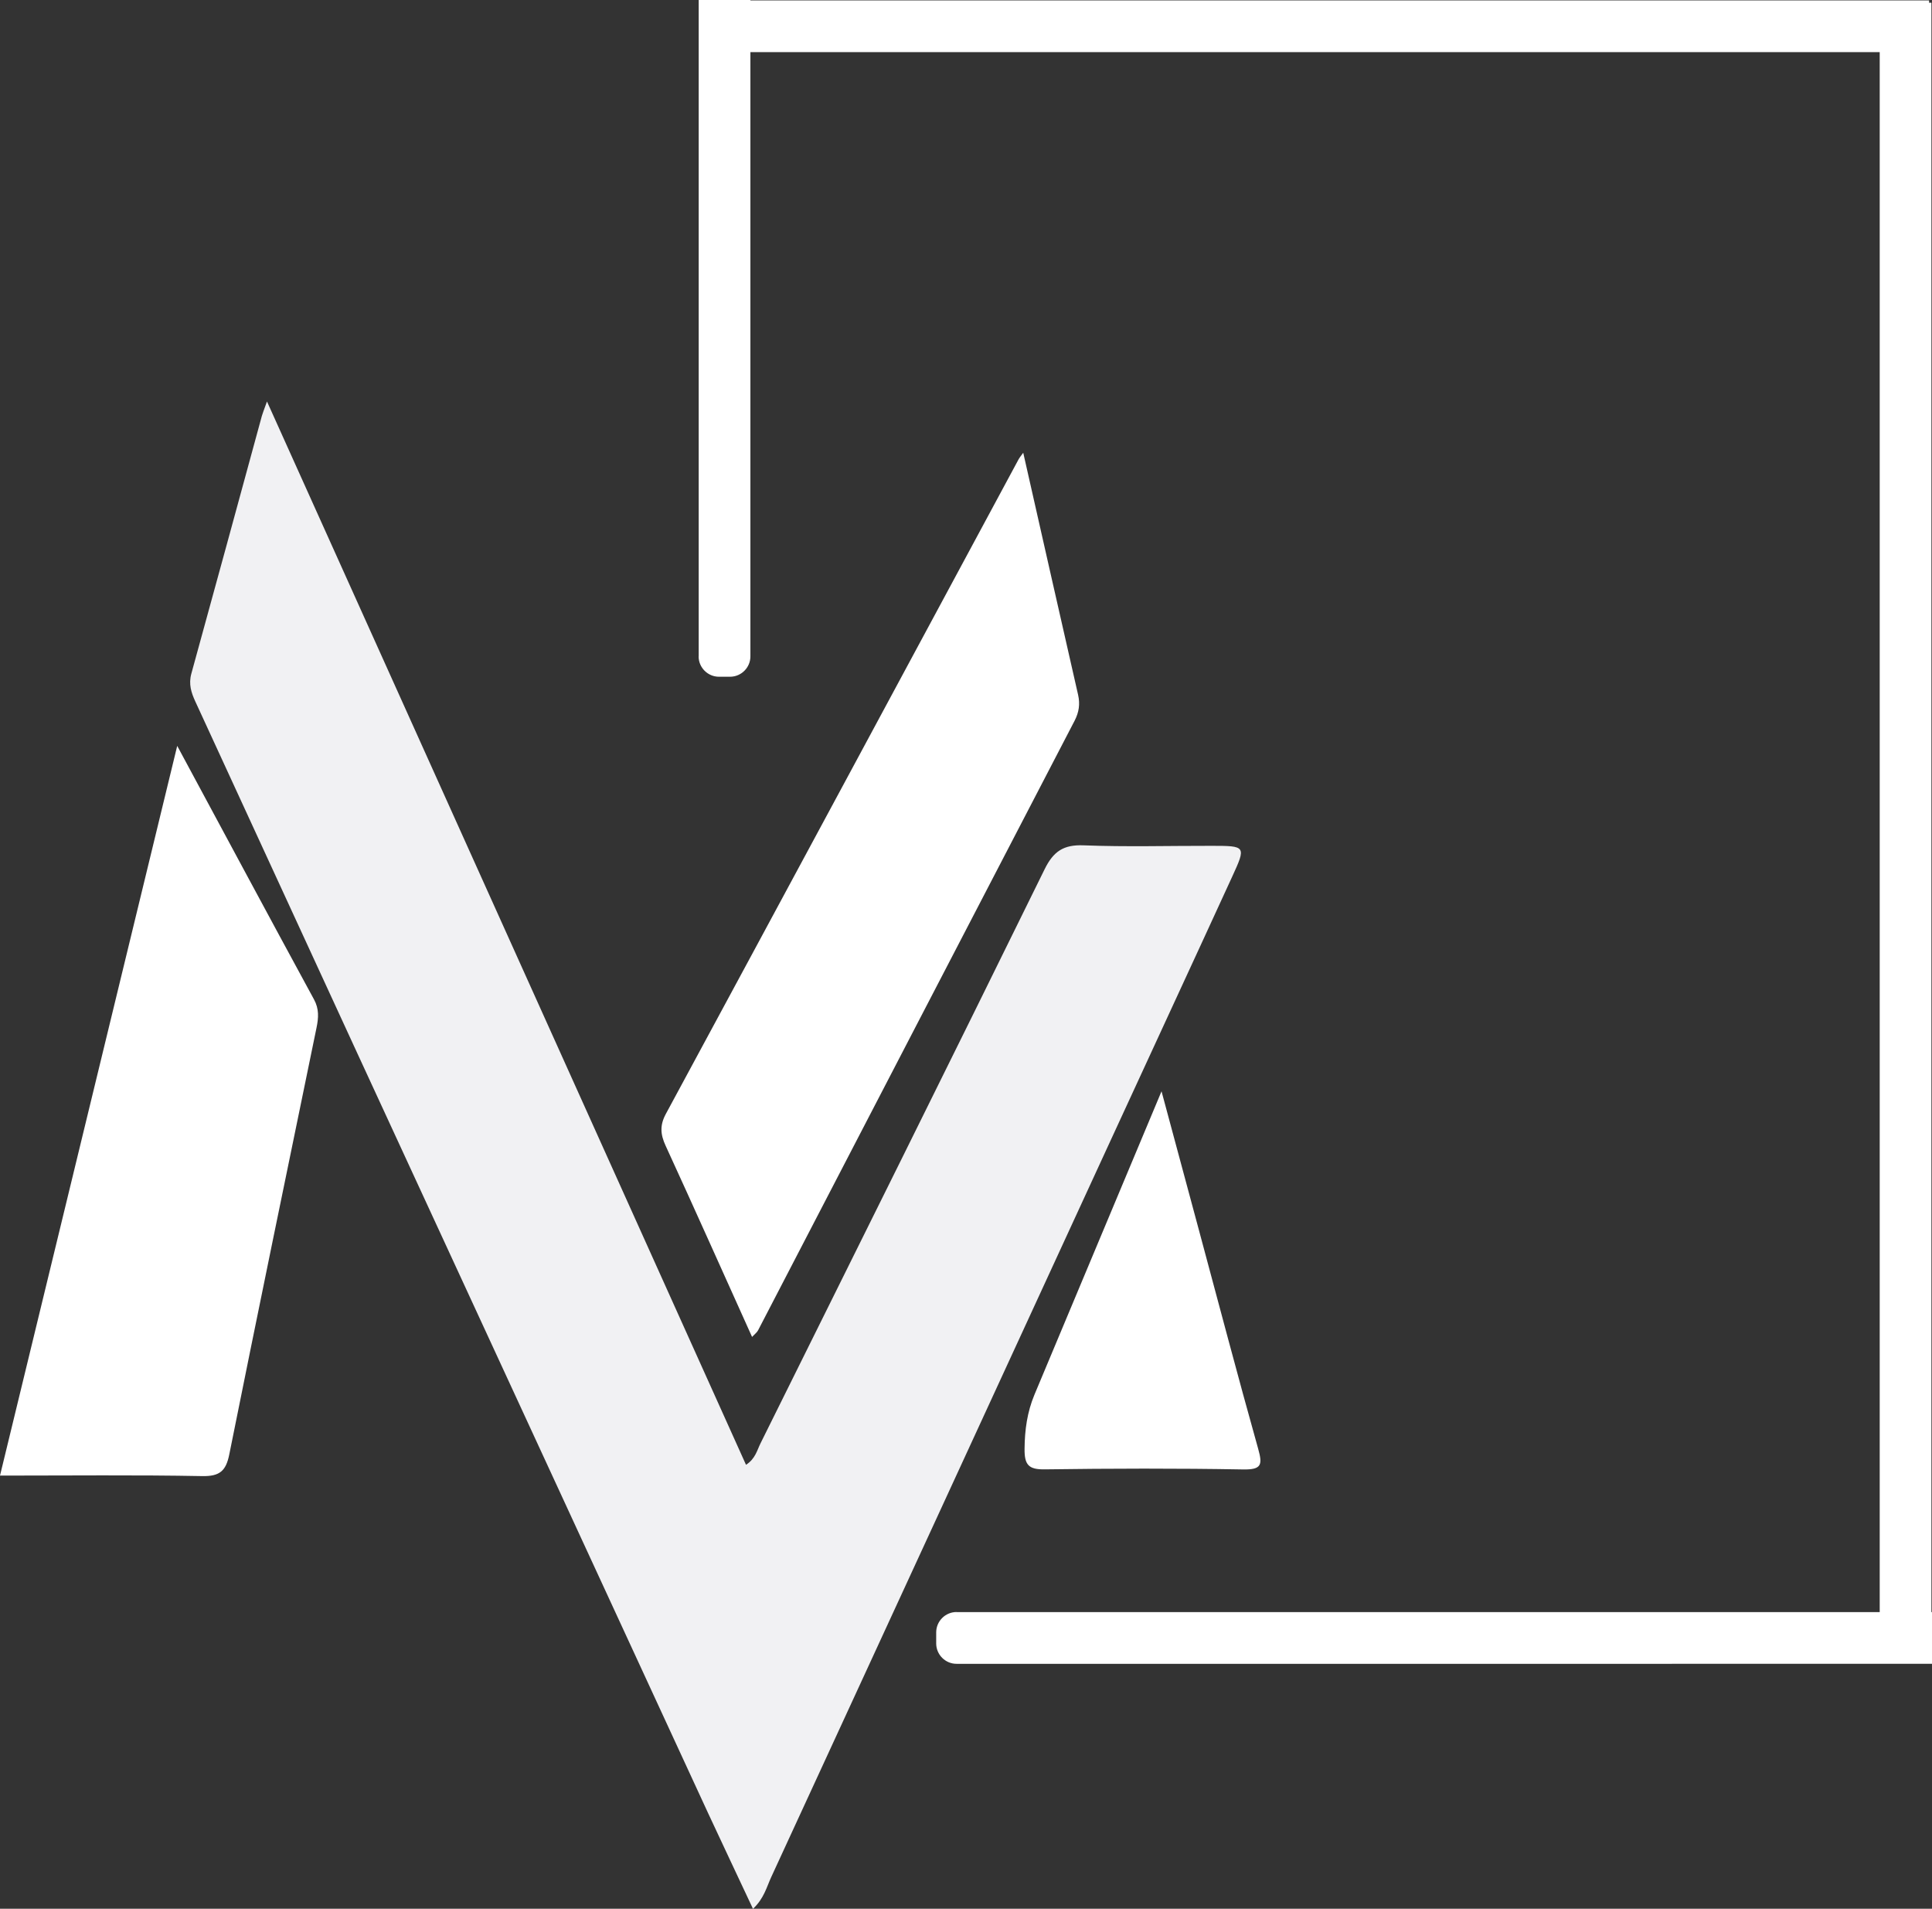
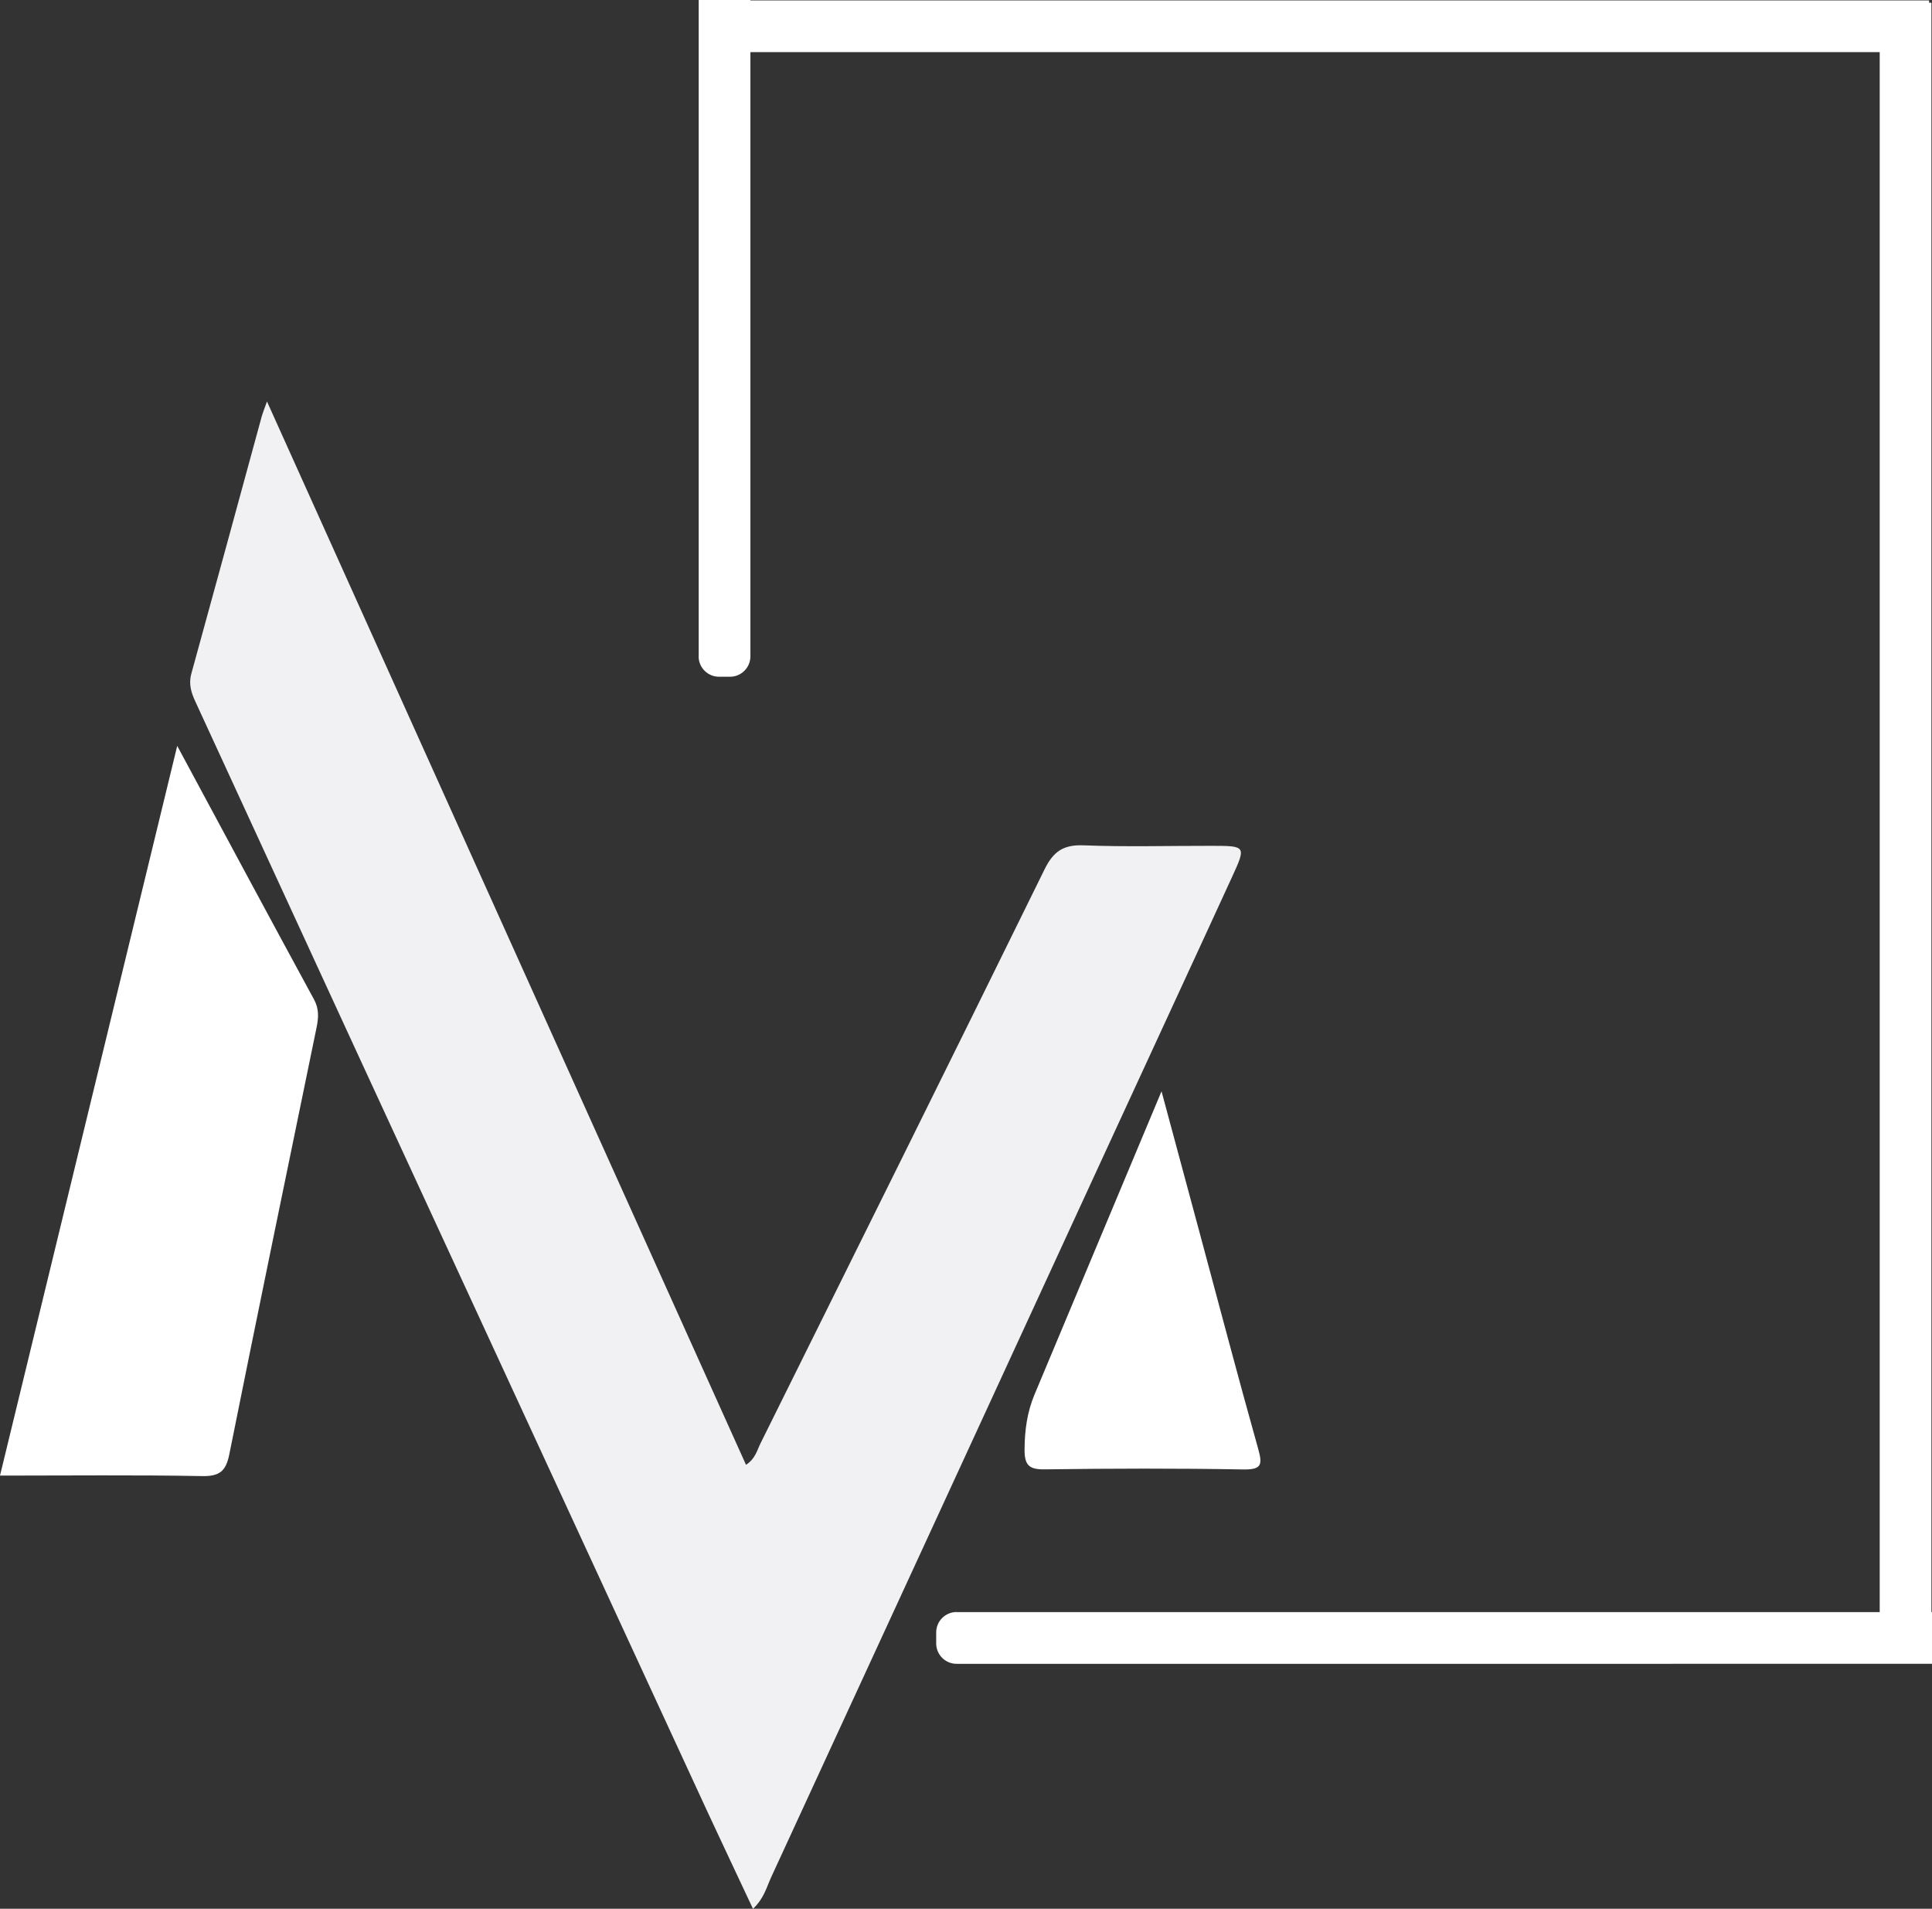
<svg xmlns="http://www.w3.org/2000/svg" id="Camada_2" viewBox="0 0 232.41 229.59">
  <rect x="0" y="0" width="232.41" height="229.59" fill="#333333" stroke="none" />
  <defs>
    <style>.cls-1{fill:#fff;}.cls-2{fill:#f1f1f3;}</style>
  </defs>
  <g id="Camada_1-2">
    <g>
      <g>
        <path class="cls-2" d="M32.12,48.3c19.36,42.97,38.48,85.4,57.62,127.89,1.14-.73,1.33-1.76,1.76-2.61,11.41-22.99,22.84-45.98,34.16-69.02,1.06-2.16,2.28-2.98,4.7-2.88,5.11,.2,10.24,.05,15.35,.06,4.18,0,4.21,.02,2.51,3.72-4.88,10.64-9.81,21.26-14.7,31.89-13.58,29.47-27.14,58.95-40.74,88.42-.56,1.21-.87,2.58-2.2,3.83-1.85-3.95-3.64-7.72-5.4-11.51-14.06-30.44-28.12-60.89-42.17-91.34-6.51-14.11-12.99-28.23-19.5-42.34-.51-1.1-.84-2.13-.49-3.39,2.85-10.32,5.66-20.66,8.48-30.99,.1-.35,.24-.69,.61-1.72Z" />
-         <path class="cls-1" d="M90.47,160.81c-3.53-7.82-6.92-15.43-10.4-23-.63-1.37-.71-2.46,.03-3.83,14.17-26.22,28.29-52.47,42.42-78.71,.13-.24,.31-.45,.57-.81,2.22,9.81,4.4,19.47,6.6,29.12,.25,1.11,.11,2.08-.42,3.11-12.71,24.44-25.39,48.89-38.08,73.33-.13,.25-.38,.43-.72,.79Z" />
        <path class="cls-1" d="M21.32,89.72c5.65,10.49,11.02,20.51,16.45,30.49,.63,1.15,.55,2.22,.31,3.39-3.52,17.11-7.06,34.22-10.5,51.35-.4,1.98-1.15,2.64-3.25,2.6-7.96-.15-15.93-.06-24.33-.06,7.11-29.26,14.15-58.27,21.32-87.78Z" />
        <path class="cls-1" d="M139.73,131.28c1.59,5.92,3.04,11.28,4.48,16.63,2.37,8.79,4.68,17.59,7.14,26.35,.53,1.9,.45,2.53-1.8,2.49-7.95-.14-15.91-.12-23.87-.01-1.97,.03-2.45-.56-2.43-2.48,.02-2.27,.32-4.41,1.18-6.48,5-11.96,10.02-23.92,15.29-36.5Z" />
      </g>
      <rect class="cls-1" x="90.13" y=".05" width="141.93" height="6.22" />
      <rect class="cls-1" x="132.43" y="94.03" width="193.61" height="6.22" transform="translate(326.37 -132.1) rotate(90)" />
      <path class="cls-1" d="M115.07,193.91h117.34v6.22H115.07c-1.35,0-2.45-1.1-2.45-2.45v-1.33c0-1.35,1.1-2.45,2.45-2.45Z" />
      <path class="cls-1" d="M48.91,37.59H127.86v6.22H48.91c-1.35,0-2.45-1.1-2.45-2.45v-1.33c0-1.35,1.1-2.45,2.45-2.45Z" transform="translate(46.46 127.86) rotate(-90)" />
    </g>
  </g>
</svg>